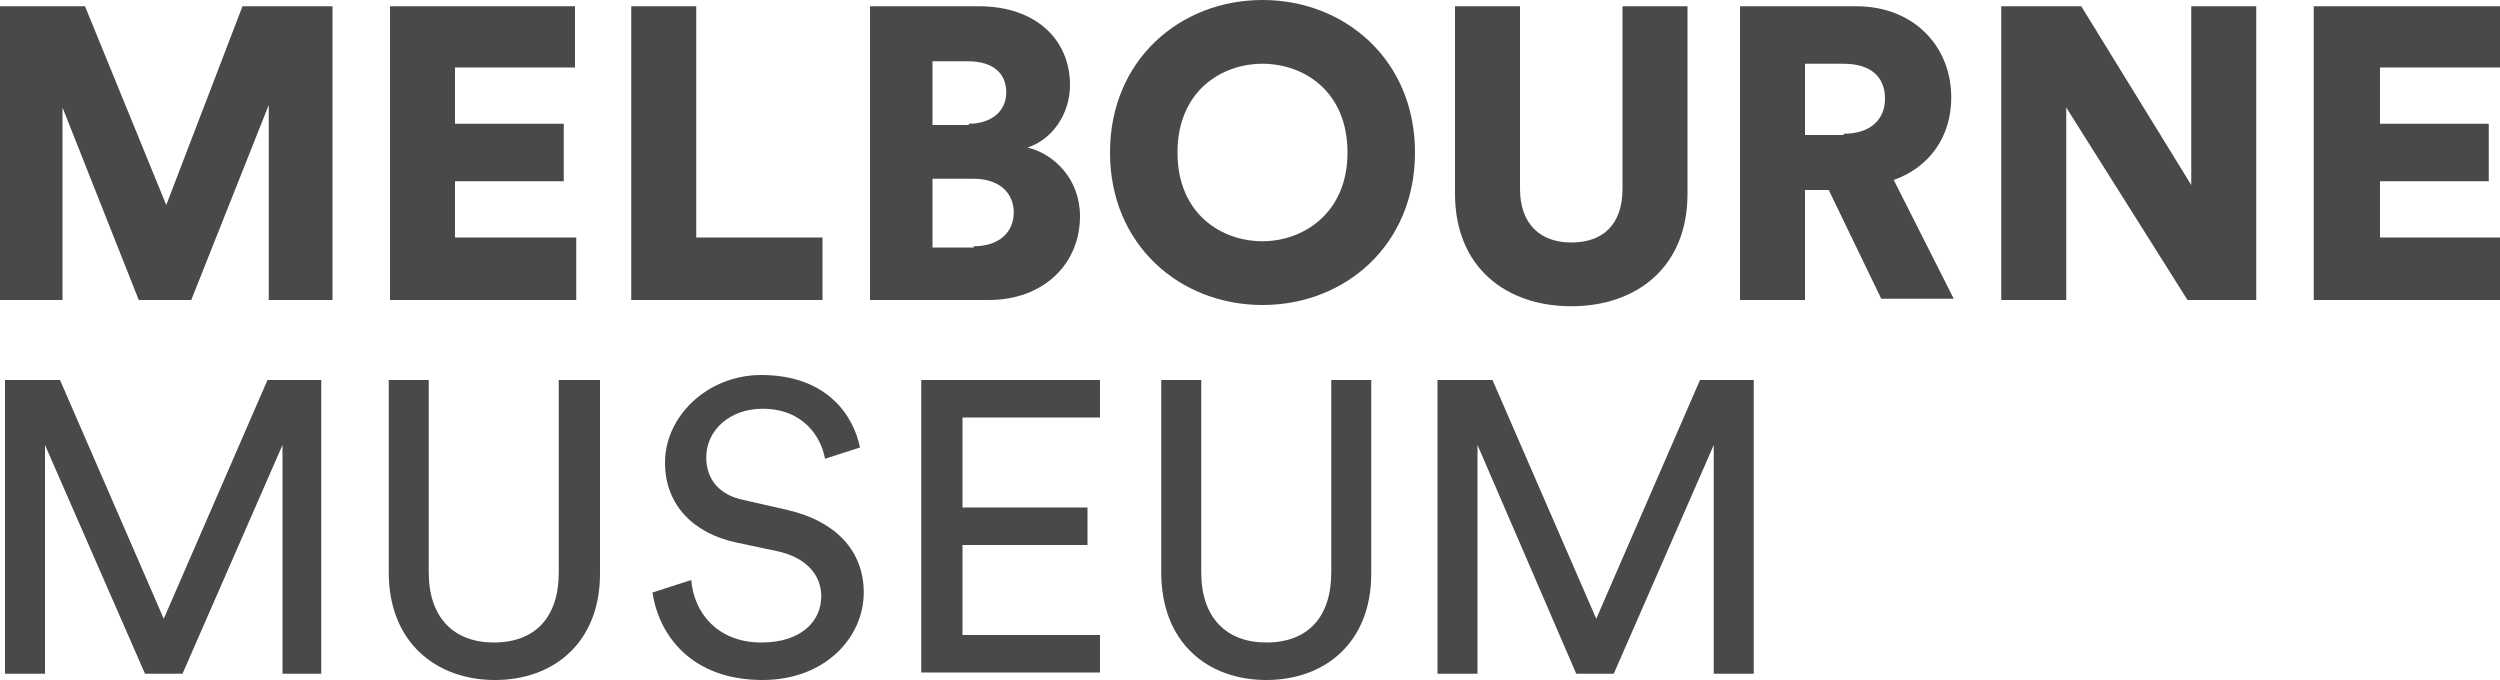
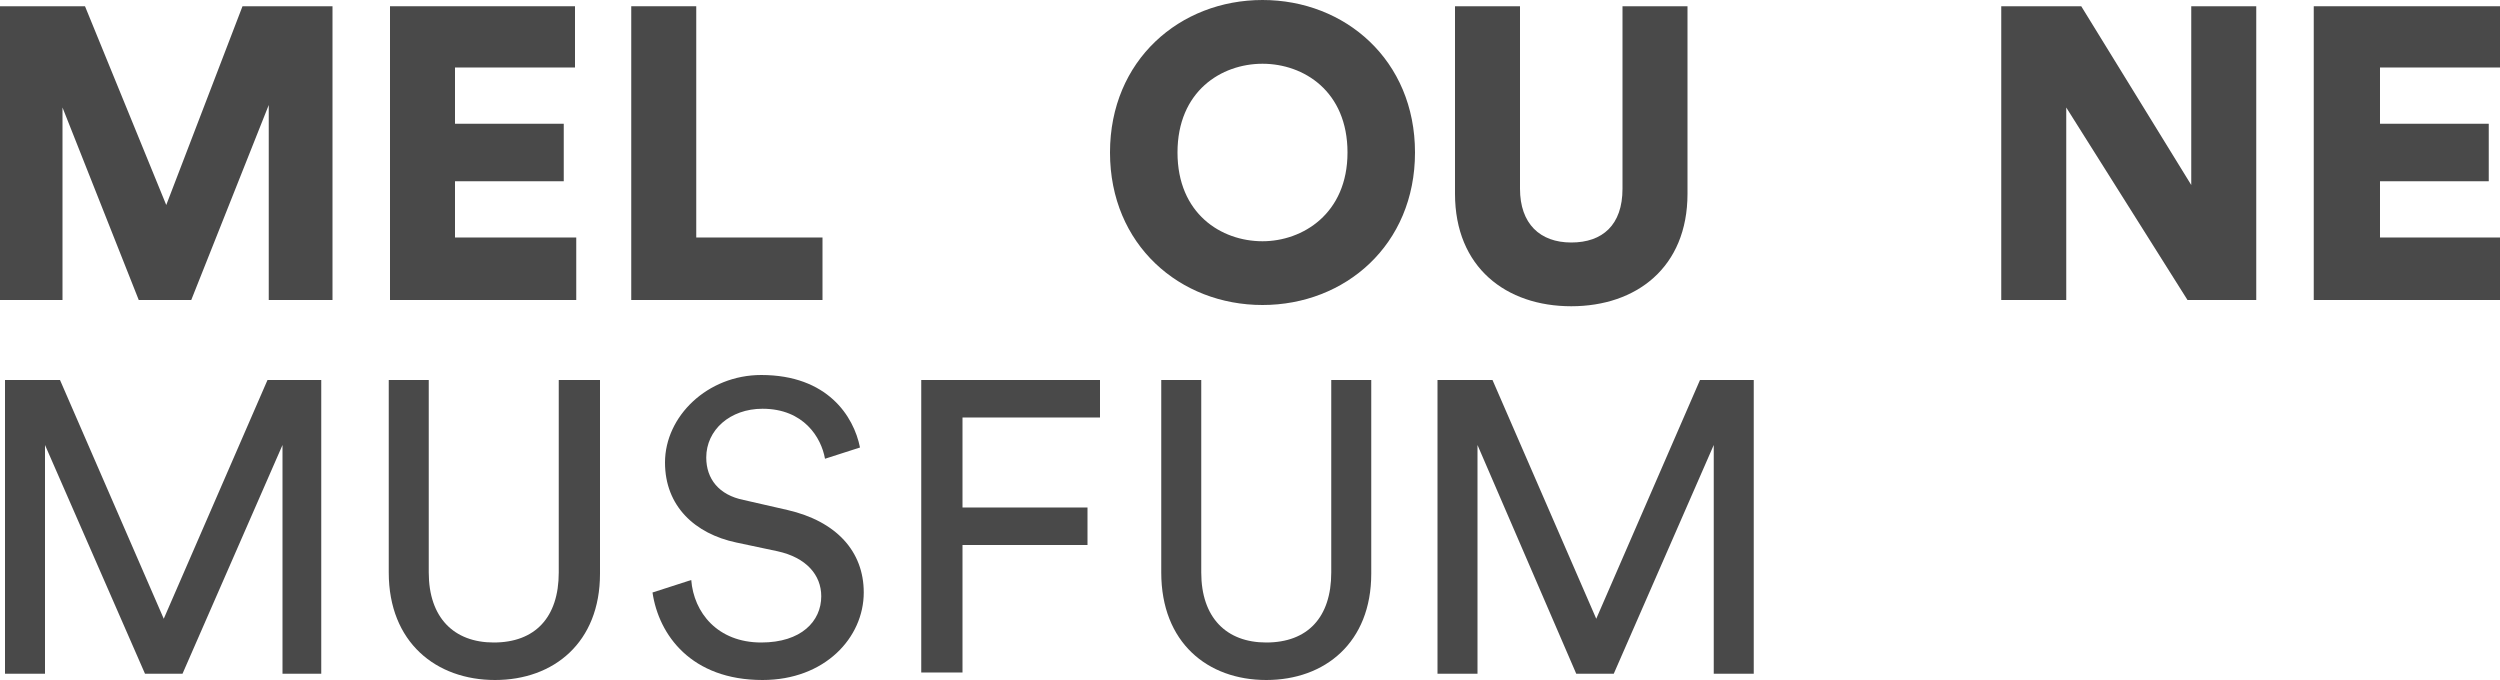
<svg xmlns="http://www.w3.org/2000/svg" xmlns:ns1="http://sodipodi.sourceforge.net/DTD/sodipodi-0.dtd" version="1.1" id="svg1274" ns1:docname="optusBL.svg" x="0px" y="0px" viewBox="0 0 200 54.4" style="enable-background:new 0 0 200 54.4;" xml:space="preserve">
  <style type="text/css">
	.st0{fill:#494949;}
	.st1{fill:#969696;}
</style>
  <g>
    <path class="st0" d="M21.5,24V8.4L15.3,24h-4.2L5,8.6V24H0V0.5h6.8l6.5,15.9l6.1-15.9h7.2V24H21.5z" />
    <path class="st0" d="M31.2,24V0.5H46v4.9h-9.6v4.5h8.7v4.6h-8.7V19h9.7v5H31.2z" />
    <path class="st0" d="M50.5,24V0.5h5.2V19h10.1v5H50.5z" />
-     <path class="st0" d="M78.3,0.5c4.6,0,7.3,2.7,7.3,6.3c0,2.4-1.5,4.4-3.4,5c2.1,0.5,4.2,2.5,4.2,5.5c0,3.8-2.9,6.7-7.3,6.7h-9.5V0.5   H78.3z M77.5,9.9c1.8,0,3-1,3-2.5c0-1.5-1-2.5-3.1-2.5h-2.8v5.1H77.5z M77.9,19.7c2,0,3.2-1.1,3.2-2.7c0-1.6-1.2-2.7-3.2-2.7h-3.3   v5.5H77.9z" />
    <path class="st0" d="M101,0c6.6,0,12.2,4.8,12.2,12.2c0,7.4-5.6,12.2-12.2,12.2c-6.6,0-12.2-4.8-12.2-12.2C88.8,4.8,94.4,0,101,0z    M101,19.3c3.2,0,6.8-2.2,6.8-7.1s-3.5-7.1-6.8-7.1c-3.3,0-6.8,2.2-6.8,7.1S97.7,19.3,101,19.3z" />
    <path class="st0" d="M116.4,15.5v-15h5.2v14.6c0,2.8,1.6,4.3,4.1,4.3c2.5,0,4.1-1.4,4.1-4.3V0.5h5.2v15c0,5.9-4.1,9-9.3,9   S116.4,21.4,116.4,15.5z" />
-     <path class="st0" d="M146.3,15.2h-1.9V24h-5.2V0.5h9.3c4.6,0,7.6,3.2,7.6,7.3c0,3.2-1.8,5.6-4.6,6.6l4.8,9.5h-5.8L146.3,15.2z    M147.5,10.7c2.2,0,3.3-1.2,3.3-2.8c0-1.8-1.2-2.8-3.3-2.8h-3.1v5.7H147.5z" />
    <path class="st0" d="M175,24l-9.7-15.4V24h-5.2V0.5h6.4l8.8,14.3V0.5h5.2V24H175z" />
    <path class="st0" d="M185.1,24V0.5H200v4.9h-9.6v4.5h8.7v4.6h-8.7V19h9.7v5H185.1z" />
    <path class="st0" d="M22.6,53.9V35.6l-8,18.3h-3L3.6,35.6v18.3H0.4V30.4h4.4l8.3,19.1l8.3-19.1h4.3v23.5H22.6z" />
    <path class="st0" d="M31.1,45.8V30.4h3.2v15.4c0,3.6,2,5.6,5.2,5.6c3.3,0,5.2-2,5.2-5.6V30.4H48v15.5c0,5.5-3.7,8.5-8.4,8.5   S31.1,51.4,31.1,45.8z" />
    <path class="st0" d="M66,36.7c-0.3-1.7-1.7-4-5-4c-2.6,0-4.5,1.7-4.5,3.9c0,1.7,1,3,3,3.4l3.5,0.8c3.9,0.9,6.1,3.3,6.1,6.6   c0,3.6-3.1,7-8.1,7c-5.7,0-8.3-3.6-8.8-7l3.1-1c0.2,2.6,2.1,5,5.6,5c3.2,0,4.8-1.7,4.8-3.7c0-1.7-1.2-3.1-3.5-3.6l-3.3-0.7   c-3.3-0.7-5.7-2.9-5.7-6.4c0-3.7,3.4-7,7.7-7c5.3,0,7.4,3.3,7.9,5.8L66,36.7z" />
-     <path class="st0" d="M73.7,53.9V30.4H88v3h-11v7.2h10v3h-10v7.2h11v3H73.7z" />
+     <path class="st0" d="M73.7,53.9V30.4H88v3h-11v7.2h10v3h-10v7.2v3H73.7z" />
    <path class="st0" d="M92.9,45.8V30.4h3.2v15.4c0,3.6,2,5.6,5.2,5.6c3.3,0,5.2-2,5.2-5.6V30.4h3.2v15.5c0,5.5-3.7,8.5-8.4,8.5   C96.6,54.4,92.9,51.4,92.9,45.8z" />
    <path class="st0" d="M137.1,53.9V35.6l-8,18.3h-3l-7.9-18.3v18.3h-3.2V30.4h4.4l8.3,19.1l8.3-19.1h4.3v23.5H137.1z" />
  </g>
</svg>